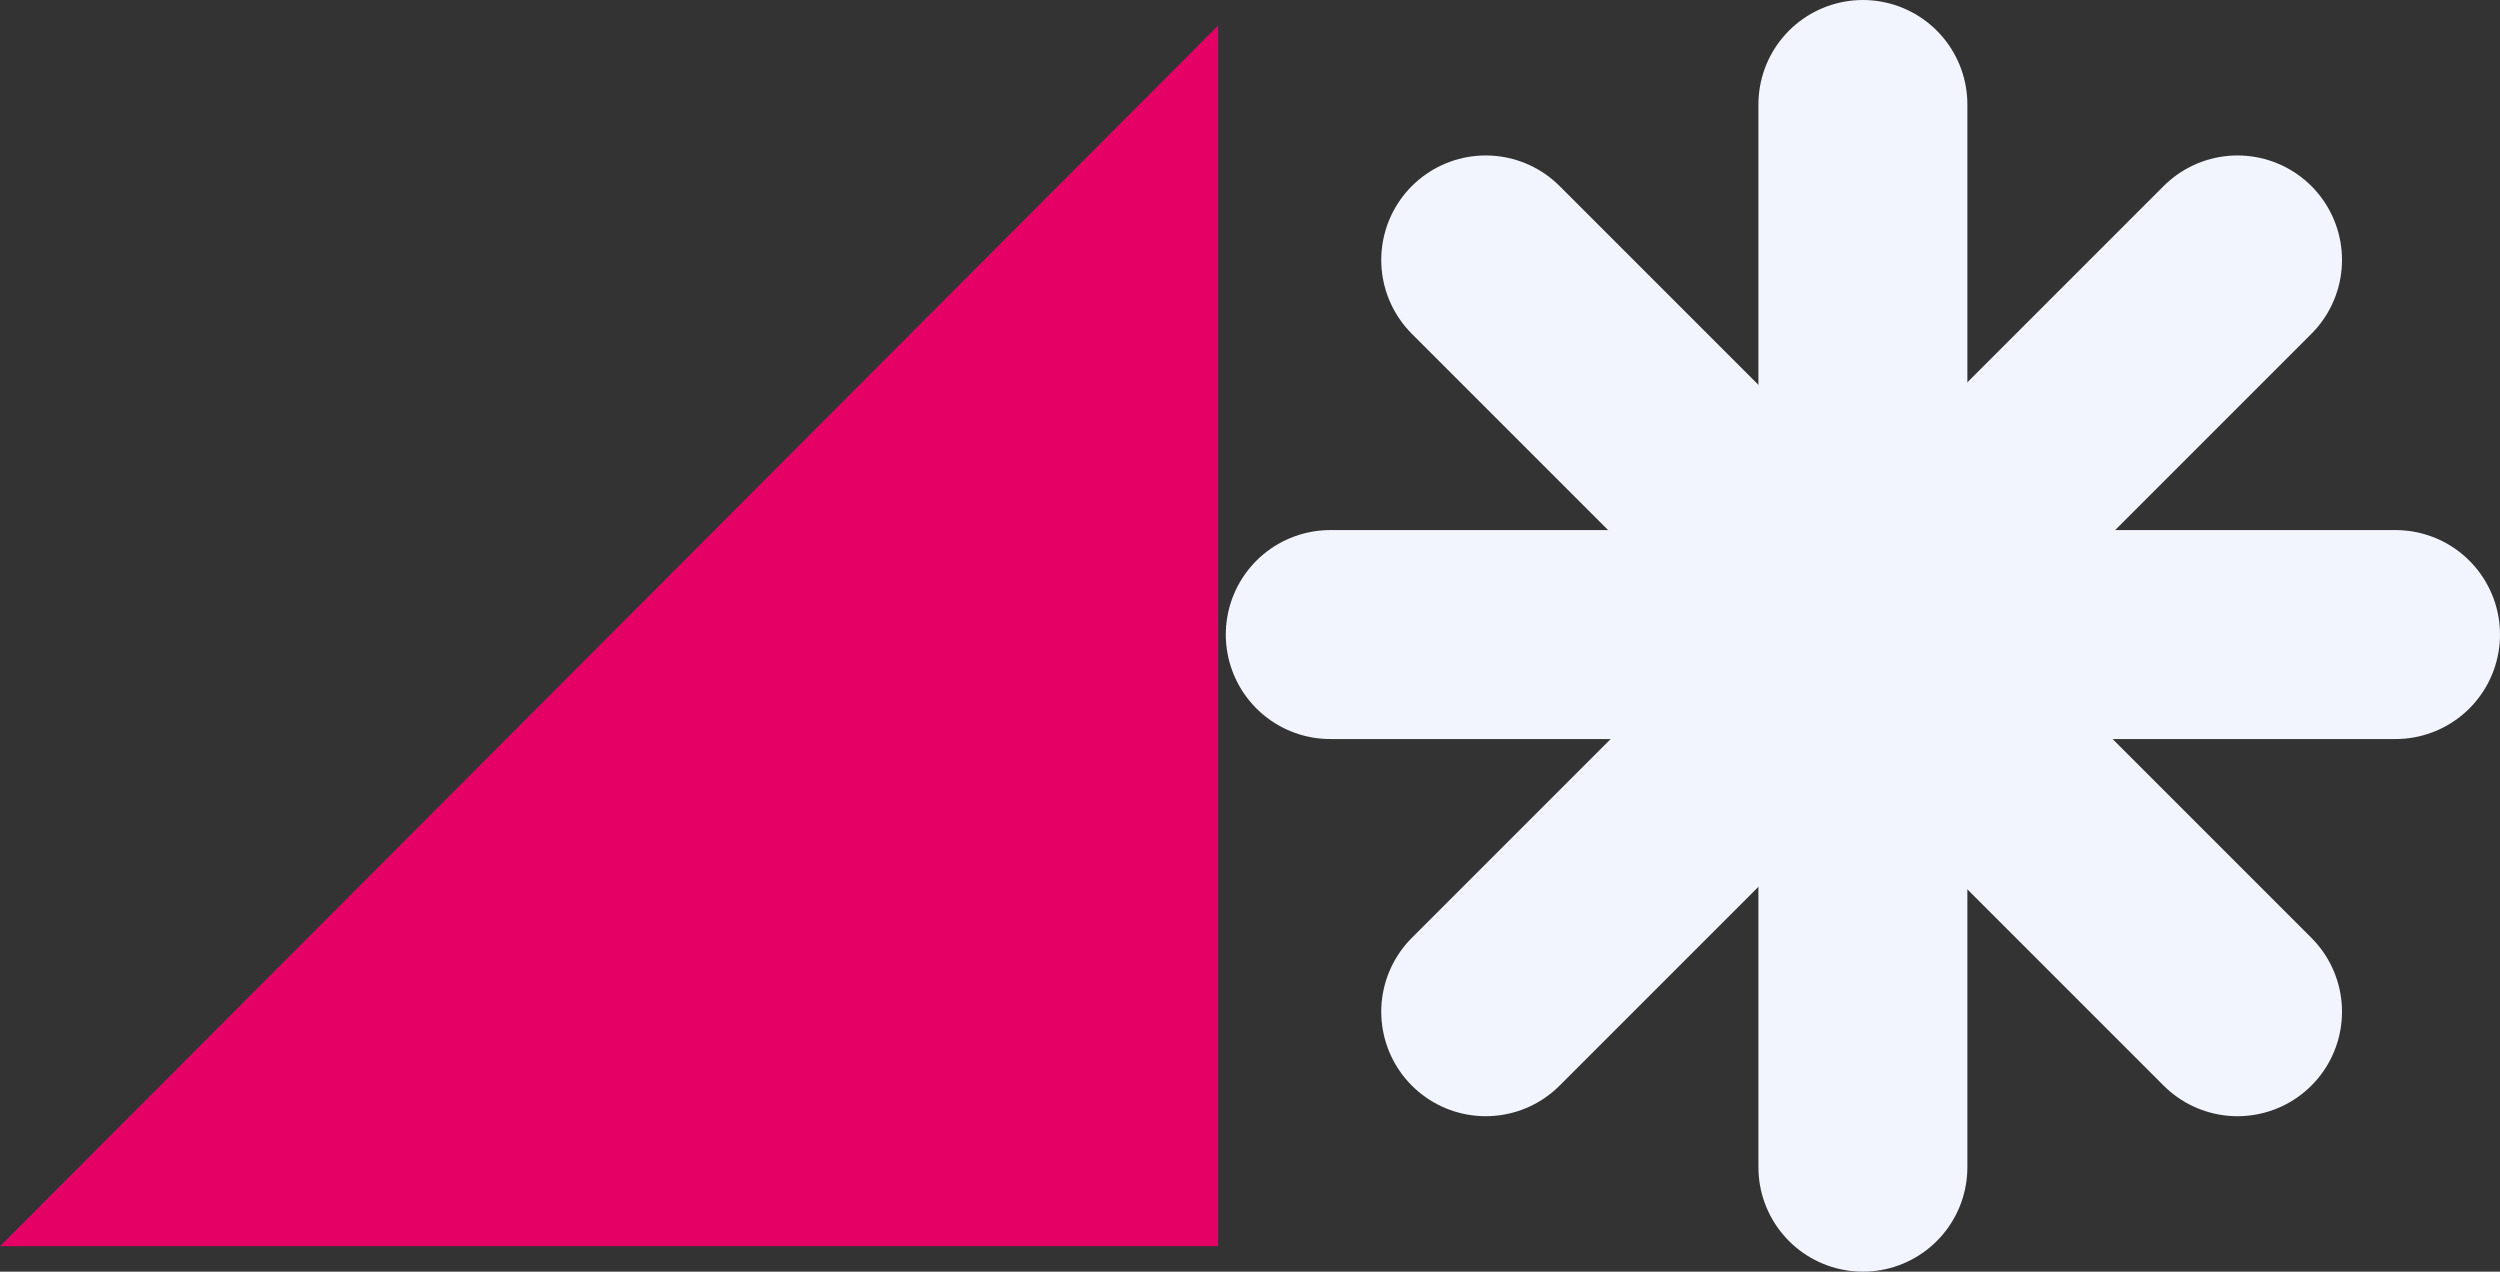
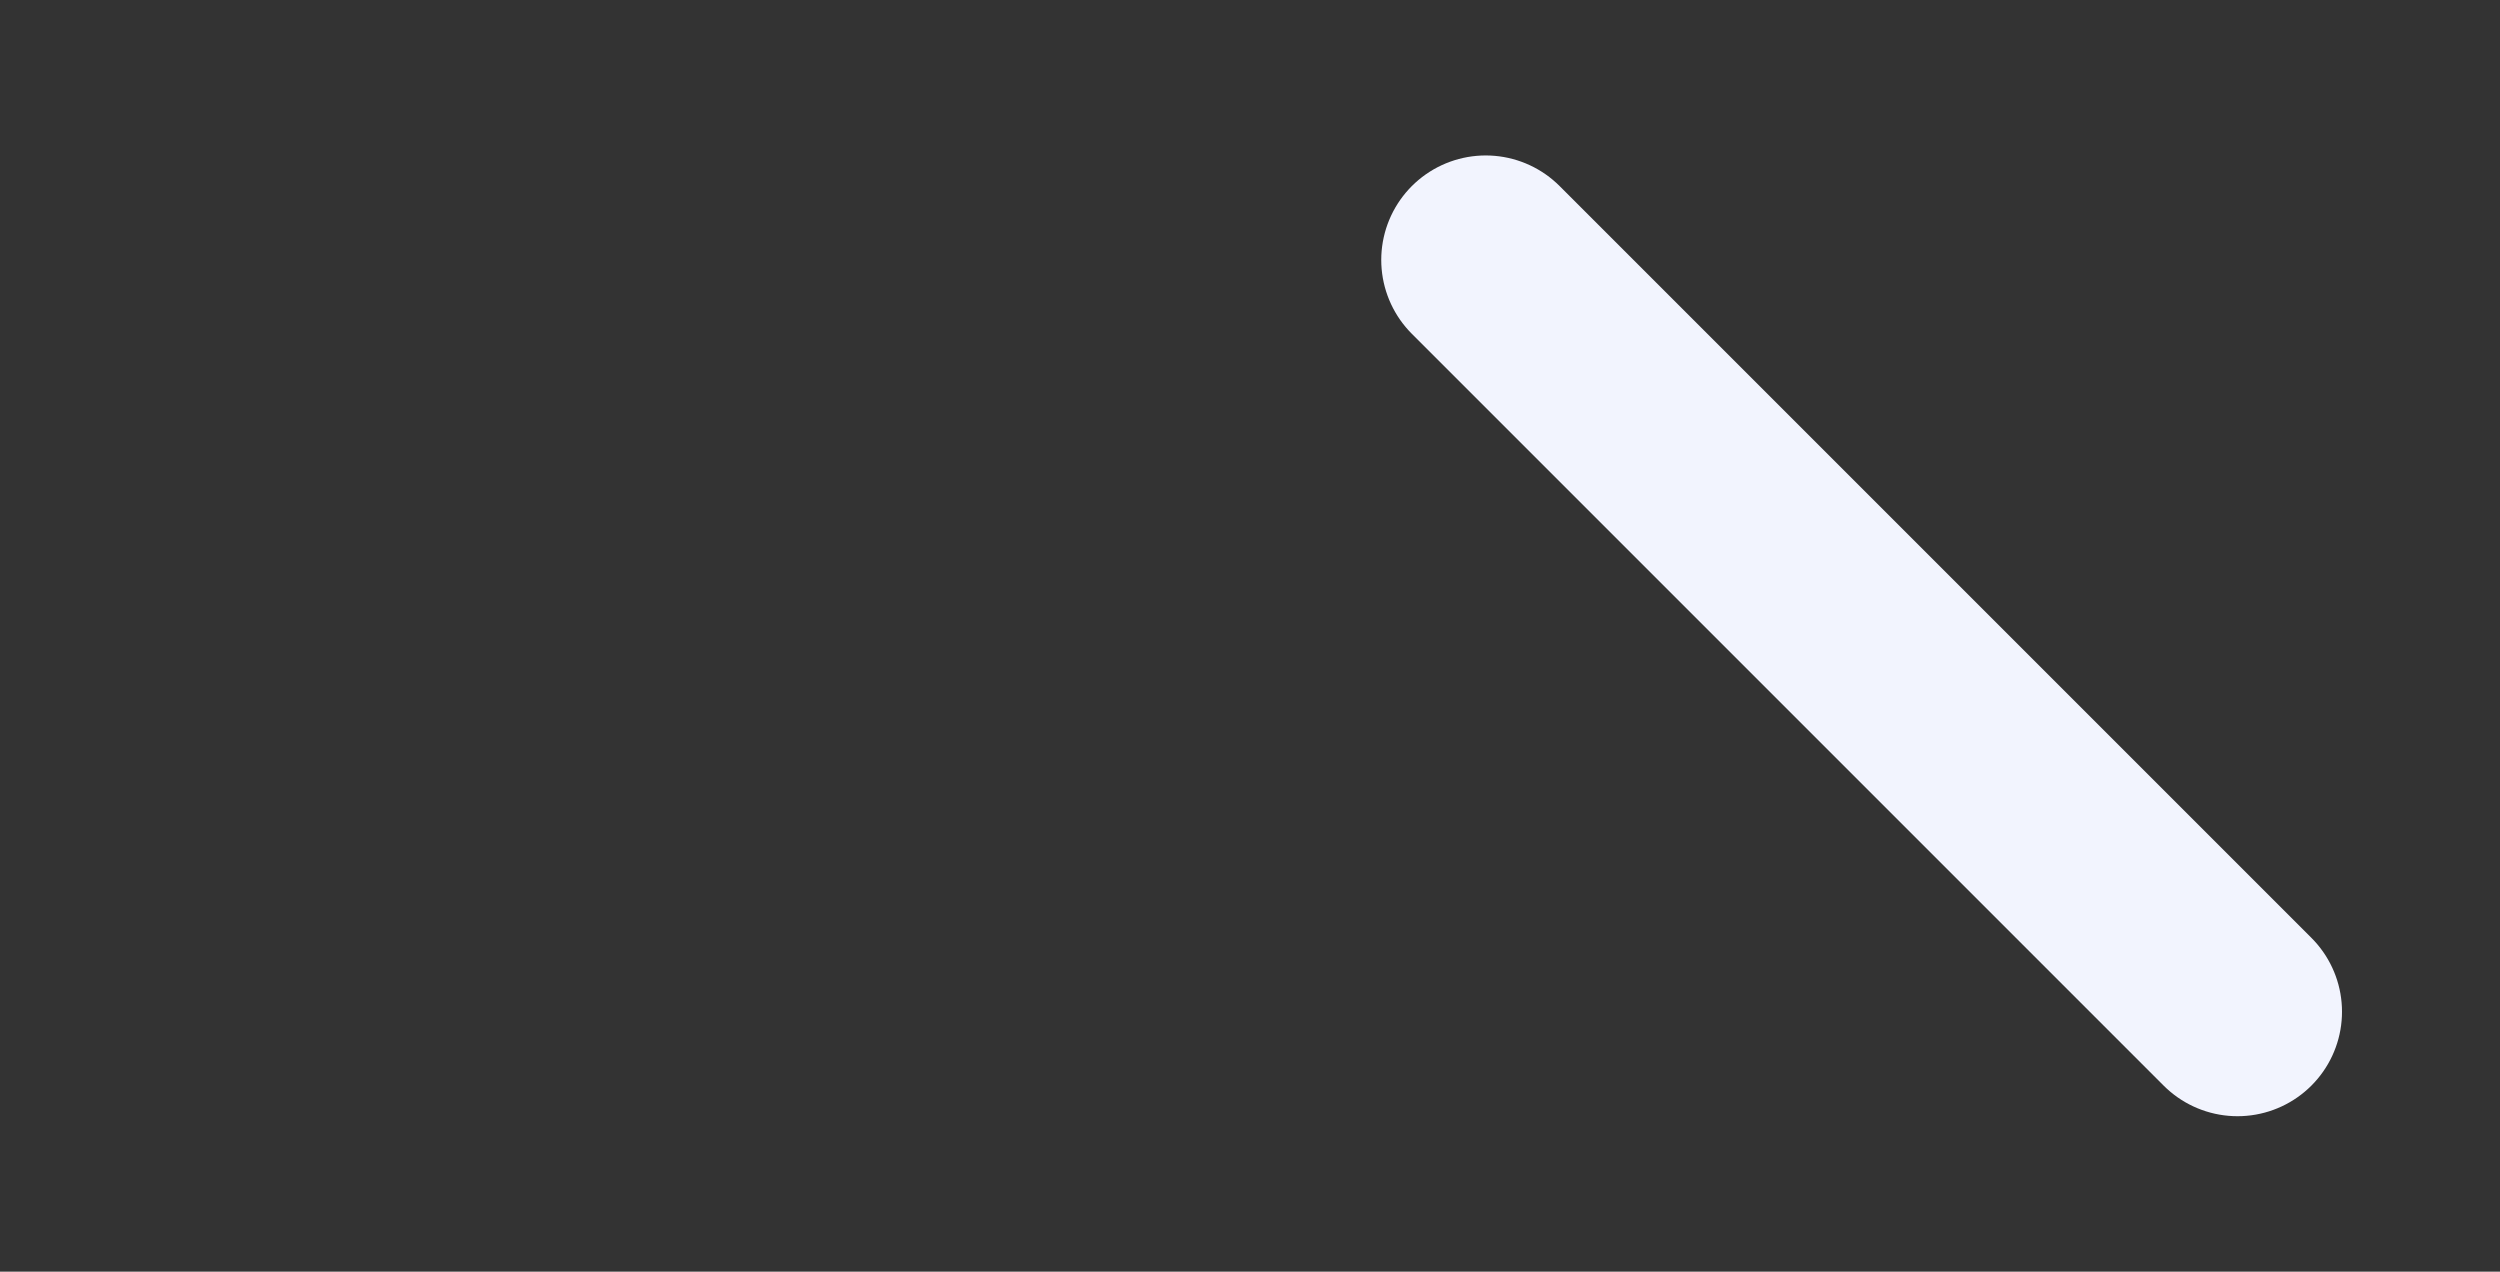
<svg xmlns="http://www.w3.org/2000/svg" viewBox="298.4 4360.4 98.1 49.9">
  <rect x="298.4" y="4360.4" width="98.1" height="49.9" fill="#333333" stroke="none" />
  <title>Nieuw project</title>
  <style>		.s0 { fill: #e50066 } 		.s1 { fill: none;stroke: #f2f4fe;stroke-linecap: round;stroke-miterlimit:10;stroke-width: 8.2 } 	</style>
  <g id="Layer 1">	</g>
-   <path id="&lt;Path&gt;" class="s0" d="m298.4 4409.3h47.8v-47.9z" />
-   <path id="&lt;Path&gt;" class="s1" d="m350.6 4385.3h41.8" />
-   <path id="&lt;Path&gt;" class="s1" d="m371.5 4364.5v41.7" />
  <path id="&lt;Path&gt;" class="s1" d="m356.7 4370.6l29.5 29.5" />
-   <path id="&lt;Path&gt;" class="s1" d="m386.2 4370.6l-29.5 29.5" />
</svg>